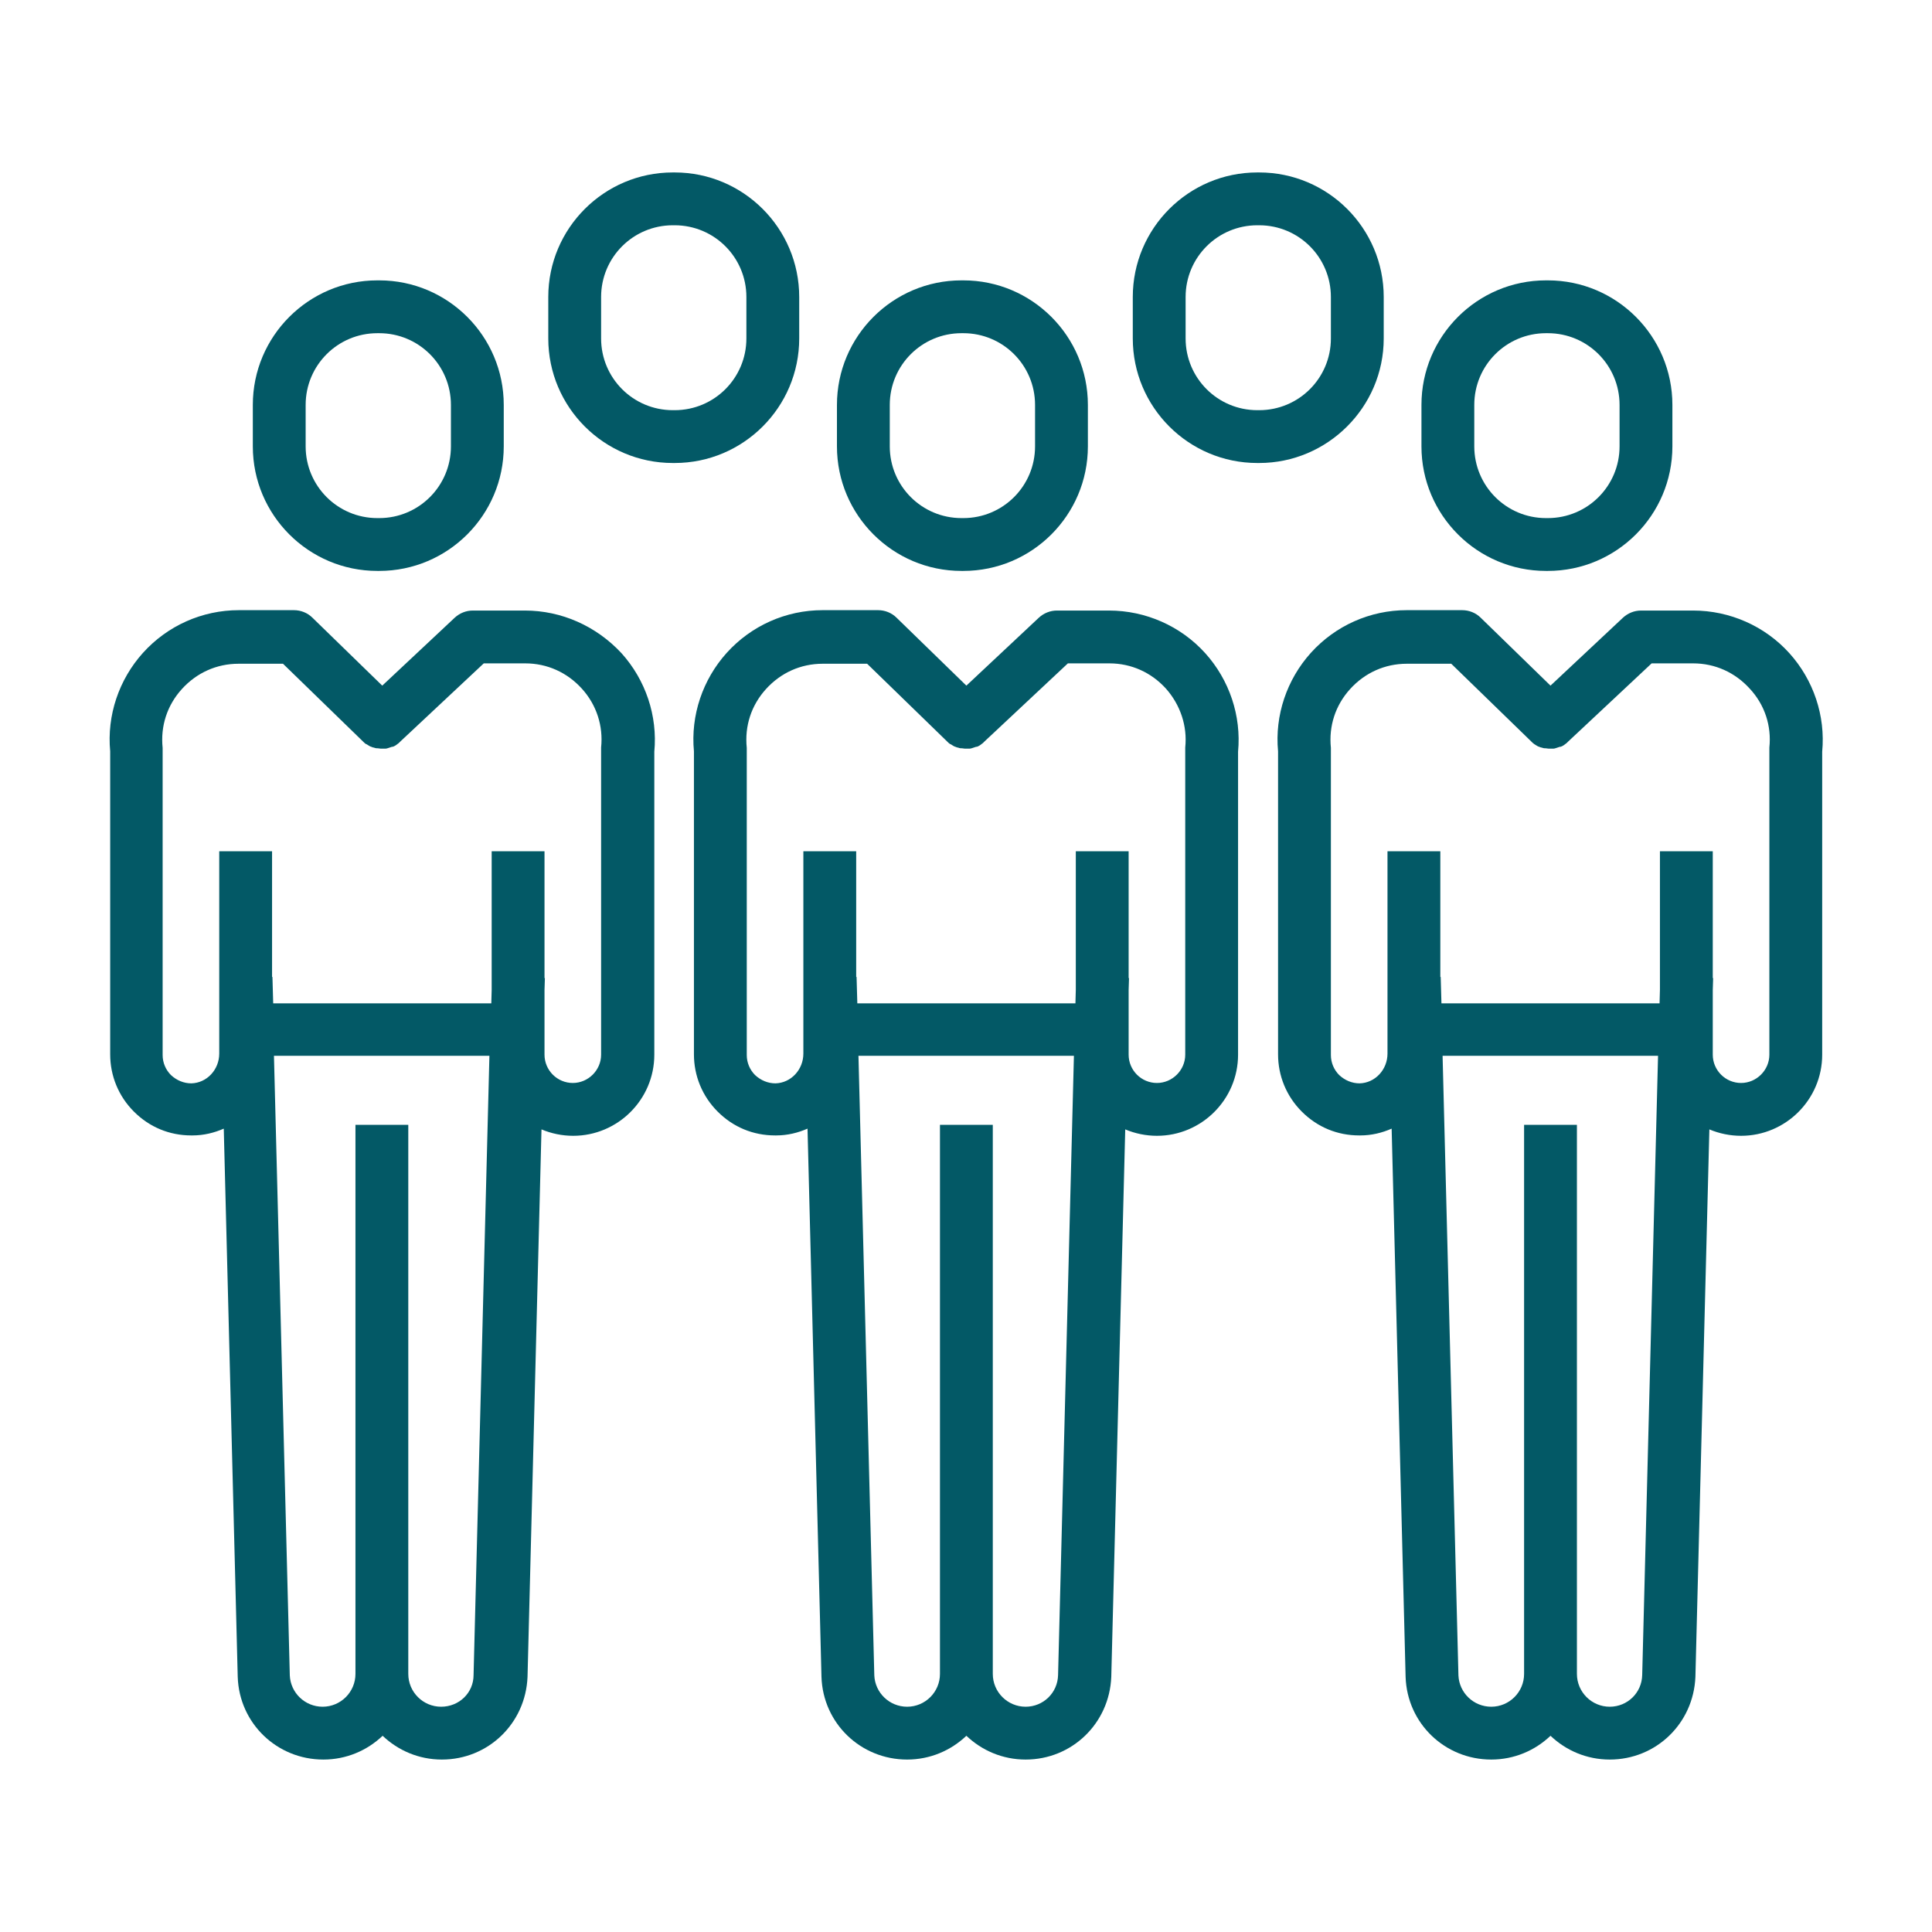
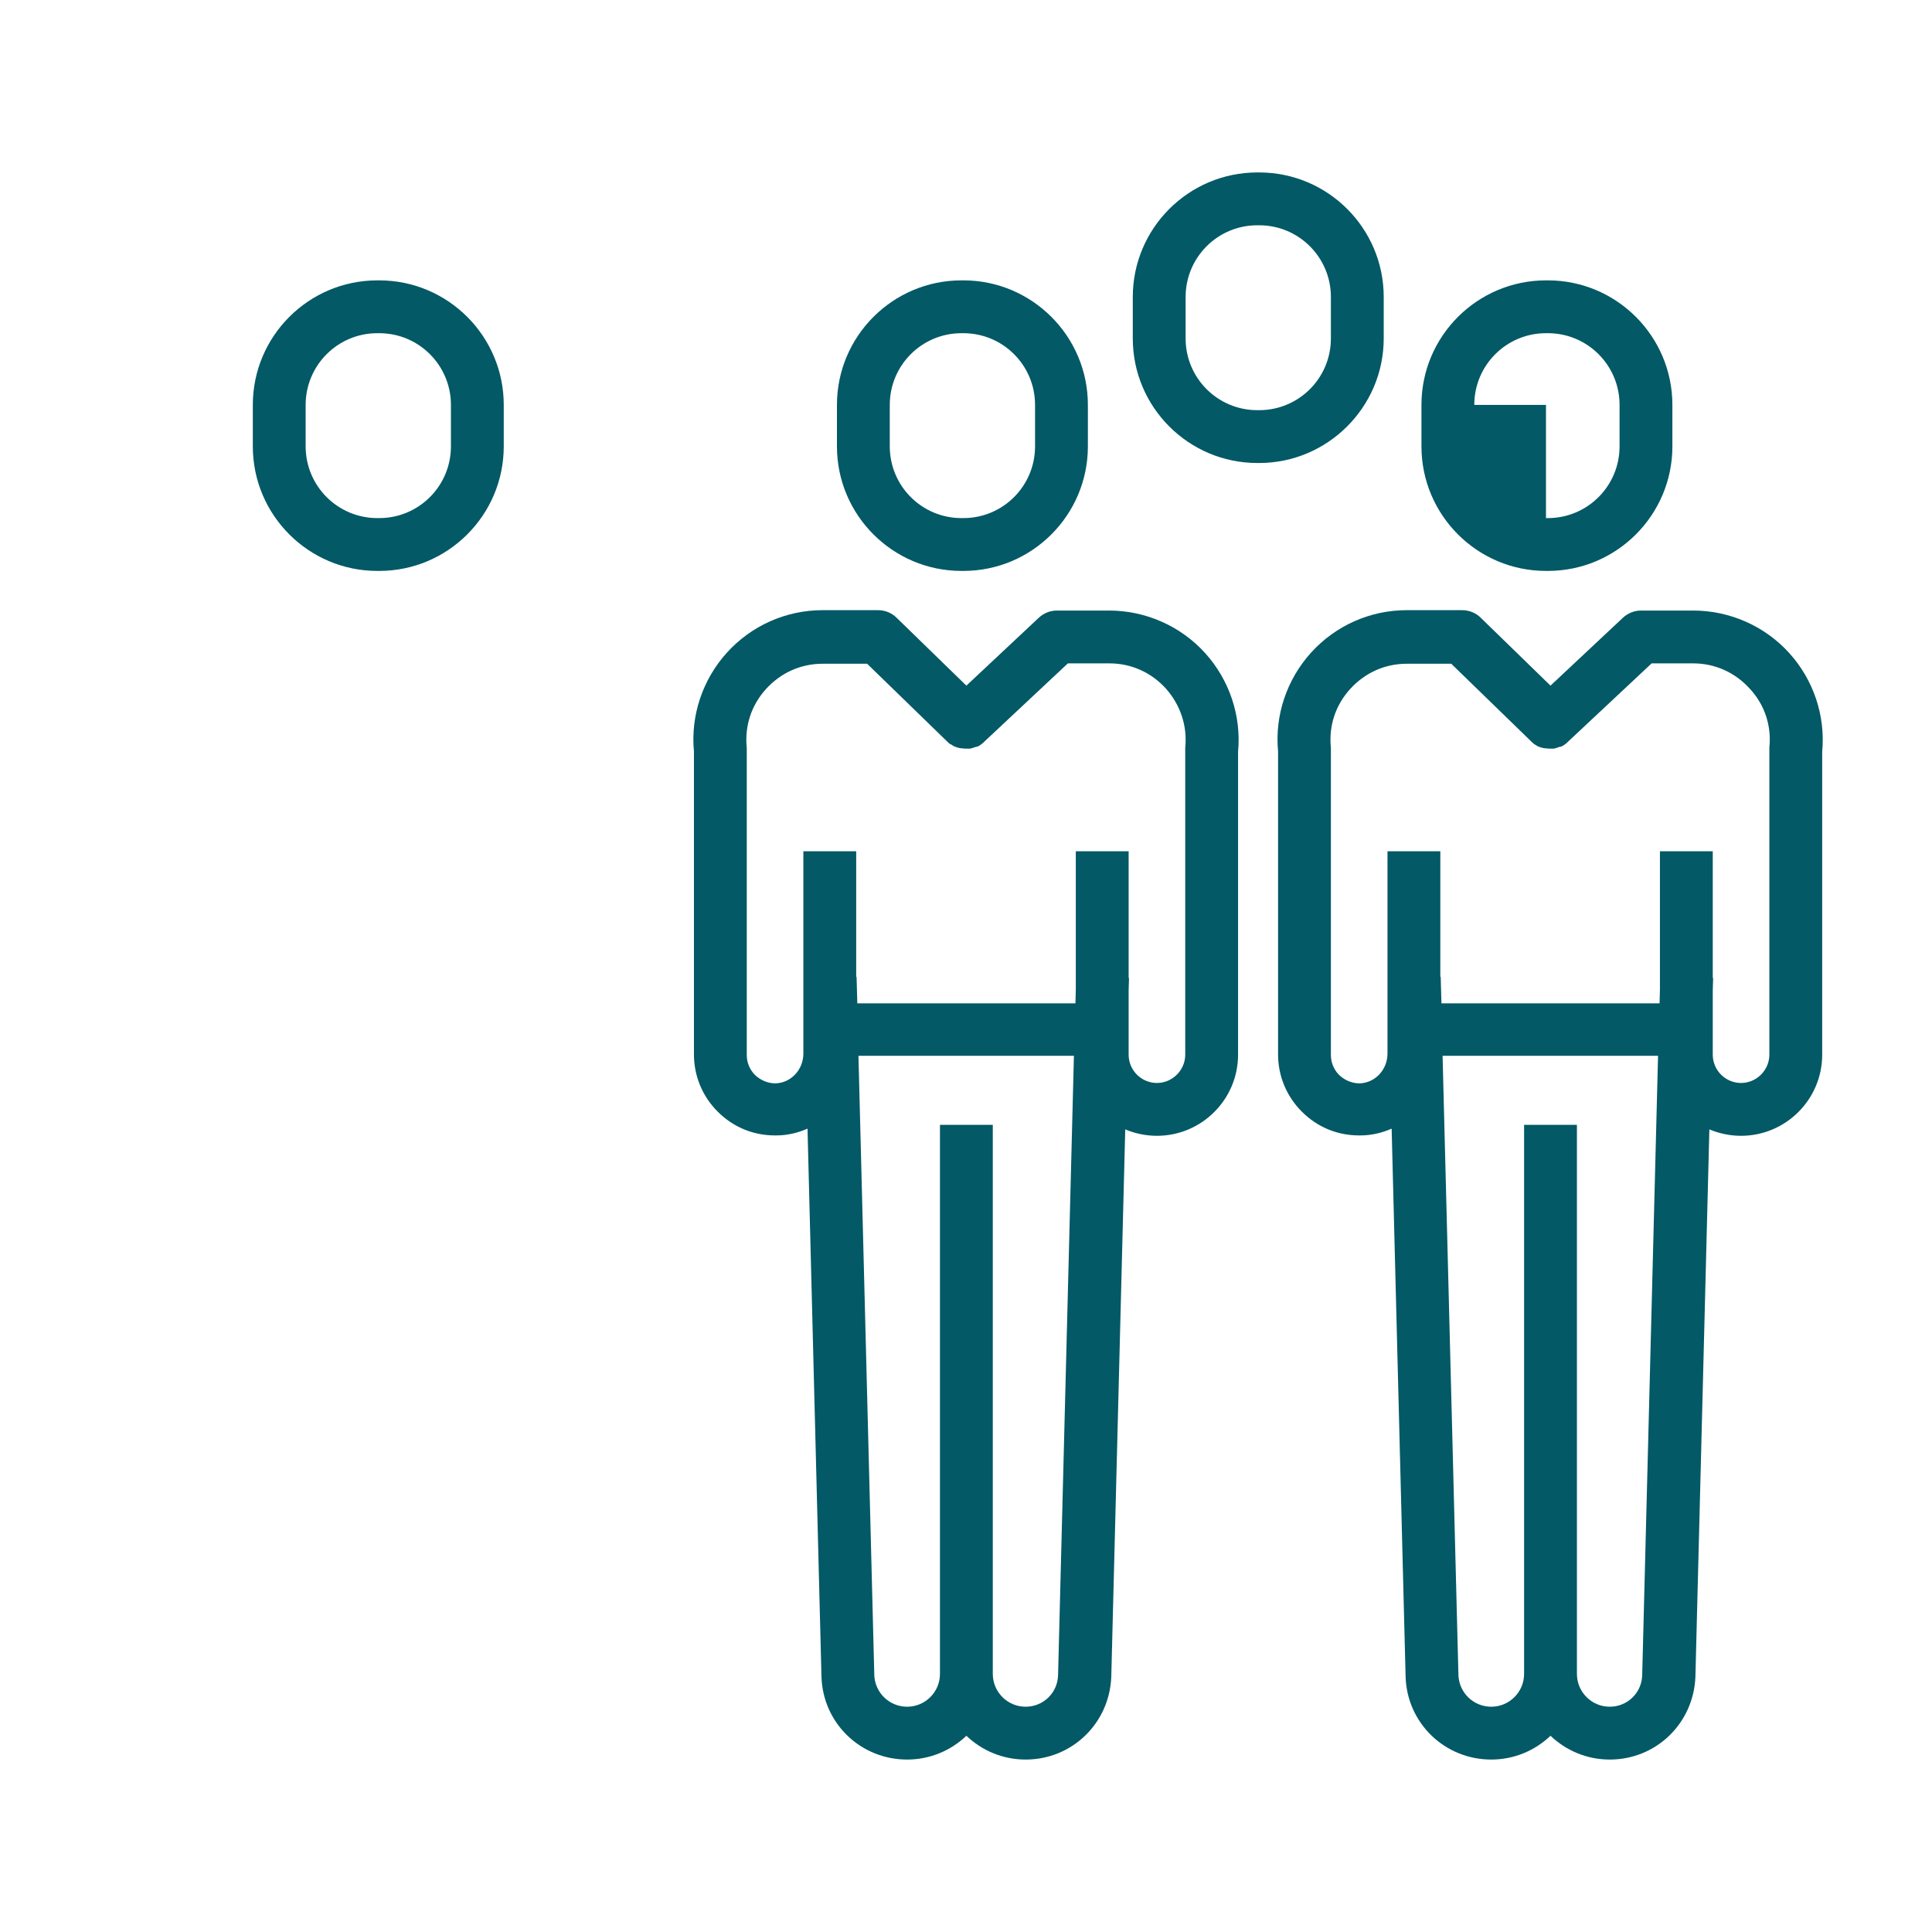
<svg xmlns="http://www.w3.org/2000/svg" version="1.1" id="Layer_1" x="0px" y="0px" viewBox="0 0 512 512" style="enable-background:new 0 0 512 512;" xml:space="preserve">
  <style type="text/css">
	.st0{fill:#035966;}
</style>
  <g>
    <path class="st0" d="M100,151.3h0.5c18.2,0,33-14.8,33-33v-11c0-18.2-14.8-33-33-33H100c-18.2,0-33,14.8-33,33v11   C67,136.5,81.8,151.3,100,151.3z M81,107.3c0-10.5,8.5-19,19-19h0.5c10.5,0,19,8.5,19,19v11c0,10.5-8.5,19-19,19H100   c-10.5,0-19-8.5-19-19V107.3z" />
-     <path class="st0" d="M139.1,161.8h-13.8c-1.8,0-3.5,0.7-4.8,1.9l-19.2,18l-18.5-18c-1.3-1.3-3.1-2-4.9-2H63.3   c-9.7,0-18.9,4.1-25.4,11.3c-6.4,7.1-9.6,16.6-8.7,26.1v80.3c0,5.7,2.2,11.1,6.3,15.2s9.4,6.3,15.2,6.3c0.1,0,0.2,0,0.3,0   c3,0,5.8-0.7,8.3-1.8L63,444.4c0.4,12.3,10.4,21.9,22.7,21.9c6.1,0,11.6-2.4,15.7-6.3c4.1,3.9,9.6,6.3,15.7,6.3   c12.3,0,22.2-9.6,22.7-21.9l3.7-145.1c2.6,1.1,5.5,1.7,8.4,1.7c11.8,0,21.5-9.6,21.5-21.5v-80.3c0.9-9.5-2.3-19-8.7-26.1   C158,165.9,148.8,161.8,139.1,161.8z M116.9,452.3c-4.8,0-8.7-3.9-8.7-8.7V298.1h-14v145.5c0,4.8-3.9,8.7-8.7,8.7   c-4.7,0-8.5-3.7-8.7-8.3l-4.2-164.2h57.1l-4.2,164.1C125.5,448.6,121.7,452.3,116.9,452.3z M159.3,198.1c0,0.2,0,0.5,0,0.7v80.7   c0,4.1-3.4,7.5-7.5,7.5c-2,0-3.9-0.8-5.3-2.2c-1.4-1.4-2.2-3.3-2.2-5.3v-17.1l0.1-3.2h-0.1v-33.6h-14v36.7l-0.1,3.6H72.4l-0.2-7   h-0.1v-33.3h-14v53.6c0,4.3-3.3,7.8-7.4,7.9c-2,0-3.9-0.8-5.4-2.2c-1.4-1.4-2.2-3.3-2.2-5.3v-80.7c0-0.2,0-0.5,0-0.7   c-0.6-5.8,1.2-11.3,5.1-15.6s9.2-6.7,15-6.7H75l21.2,20.6l0.1,0.1c0.2,0.2,0.4,0.4,0.7,0.6c0,0,0,0,0.1,0c0.3,0.2,0.5,0.3,0.8,0.5   c0.1,0,0.1,0.1,0.2,0.1c0.3,0.1,0.5,0.2,0.8,0.3c0,0,0,0,0.1,0c0.3,0.1,0.6,0.2,0.9,0.2c0.1,0,0.1,0,0.2,0c0.3,0,0.5,0.1,0.8,0.1   h0.1c0.3,0,0.6,0,0.9,0c0.1,0,0.1,0,0.2,0c0.3,0,0.6-0.1,0.9-0.2l0,0c0.3-0.1,0.6-0.2,0.9-0.3c0,0,0,0,0.1,0c0,0,0,0,0.1,0   c0.6-0.2,1.1-0.6,1.6-1c0.1-0.1,0.1-0.1,0.2-0.2c0.1-0.1,0.1-0.1,0.2-0.2l22.1-20.7h11c5.8,0,11.1,2.4,15,6.7   S159.9,192.4,159.3,198.1z" />
-     <path class="st0" d="M409.7,151.3h0.5c18.2,0,33-14.8,33-33v-11c0-18.2-14.8-33-33-33h-0.5c-18.2,0-33,14.8-33,33v11   C376.7,136.5,391.5,151.3,409.7,151.3z M390.7,107.3c0-10.5,8.5-19,19-19h0.5c10.5,0,19,8.5,19,19v11c0,10.5-8.5,19-19,19h-0.5   c-10.5,0-19-8.5-19-19V107.3z" />
+     <path class="st0" d="M409.7,151.3h0.5c18.2,0,33-14.8,33-33v-11c0-18.2-14.8-33-33-33h-0.5c-18.2,0-33,14.8-33,33v11   C376.7,136.5,391.5,151.3,409.7,151.3z M390.7,107.3c0-10.5,8.5-19,19-19h0.5c10.5,0,19,8.5,19,19v11c0,10.5-8.5,19-19,19h-0.5   V107.3z" />
    <path class="st0" d="M448.7,161.8h-13.8c-1.8,0-3.5,0.7-4.8,1.9l-19.2,18l-18.5-18c-1.3-1.3-3.1-2-4.9-2h-14.7   c-9.7,0-18.9,4.1-25.4,11.3c-6.4,7.1-9.6,16.6-8.7,26.1v80.3c0,5.7,2.2,11.1,6.3,15.2c4.1,4.1,9.4,6.3,15.2,6.3c0.1,0,0.2,0,0.3,0   c3,0,5.8-0.7,8.3-1.8l3.7,145.3c0.4,12.3,10.4,21.9,22.7,21.9c6.1,0,11.6-2.4,15.7-6.3c4.1,3.9,9.6,6.3,15.7,6.3   c12.3,0,22.2-9.6,22.7-21.9l3.7-145.1c2.6,1.1,5.5,1.7,8.4,1.7c11.8,0,21.5-9.6,21.5-21.5v-80.3c0.9-9.5-2.3-19-8.7-26.1   C467.7,165.9,458.4,161.8,448.7,161.8z M426.6,452.3c-4.8,0-8.7-3.9-8.7-8.7V298.1h-14v145.5c0,4.8-3.9,8.7-8.7,8.7   c-4.7,0-8.5-3.7-8.7-8.3l-4.2-164.2h57.1l-4.2,164.1C435.1,448.6,431.3,452.3,426.6,452.3z M468.9,198.1c0,0.2,0,0.5,0,0.7v80.7   c0,4.1-3.4,7.5-7.5,7.5c-2,0-3.9-0.8-5.3-2.2c-1.4-1.4-2.2-3.3-2.2-5.3v-17.1l0.1-3.2h-0.1v-33.6h-14v36.7l-0.1,3.6H382l-0.2-7   h-0.1v-33.3h-14v53.6c0,4.3-3.3,7.8-7.4,7.9c-2,0-3.9-0.8-5.4-2.2c-1.4-1.4-2.2-3.3-2.2-5.3v-80.7c0-0.2,0-0.5,0-0.7   c-0.6-5.8,1.2-11.3,5.1-15.6s9.2-6.7,15-6.7h11.8l21.2,20.6l0.1,0.1c0.2,0.2,0.4,0.4,0.7,0.6l0,0c0.3,0.2,0.5,0.3,0.8,0.5   c0.1,0,0.1,0.1,0.2,0.1c0.3,0.1,0.5,0.2,0.8,0.3c0,0,0,0,0.1,0c0.3,0.1,0.6,0.2,0.9,0.2c0.1,0,0.1,0,0.2,0c0.3,0,0.5,0.1,0.8,0.1   h0.1c0.3,0,0.6,0,0.9,0c0.1,0,0.1,0,0.2,0c0.3,0,0.6-0.1,0.9-0.2l0,0c0.3-0.1,0.6-0.2,0.9-0.3c0,0,0,0,0.1,0c0,0,0,0,0.1,0   c0.6-0.2,1.1-0.6,1.6-1c0.1-0.1,0.1-0.1,0.2-0.2c0.1-0.1,0.1-0.1,0.2-0.2l22.1-20.7h11c5.8,0,11.1,2.4,15,6.7   C467.7,186.8,469.5,192.4,468.9,198.1z" />
    <path class="st0" d="M254.8,151.3h0.5c18.2,0,33-14.8,33-33v-11c0-18.2-14.8-33-33-33h-0.5c-18.2,0-33,14.8-33,33v11   C221.8,136.5,236.6,151.3,254.8,151.3z M235.8,107.3c0-10.5,8.5-19,19-19h0.5c10.5,0,19,8.5,19,19v11c0,10.5-8.5,19-19,19h-0.5   c-10.5,0-19-8.5-19-19L235.8,107.3L235.8,107.3z" />
    <path class="st0" d="M293.9,161.8h-13.8c-1.8,0-3.5,0.7-4.8,1.9l-19.2,18l-18.5-18c-1.3-1.3-3.1-2-4.9-2H218   c-9.7,0-18.9,4.1-25.4,11.3c-6.4,7.1-9.6,16.6-8.7,26.1v80.3c0,5.7,2.2,11.1,6.3,15.2s9.4,6.3,15.2,6.3c0.1,0,0.2,0,0.3,0   c3,0,5.8-0.7,8.3-1.8l3.7,145.3c0.4,12.3,10.4,21.9,22.7,21.9c6.1,0,11.6-2.4,15.7-6.3c4.1,3.9,9.6,6.3,15.7,6.3   c12.3,0,22.2-9.6,22.7-21.9l3.7-145.1c2.6,1.1,5.5,1.7,8.4,1.7c11.8,0,21.5-9.6,21.5-21.5v-80.3c0.9-9.5-2.3-19-8.7-26.1   C312.9,165.9,303.6,161.8,293.9,161.8z M271.8,452.3c-4.8,0-8.7-3.9-8.7-8.7V298.1h-14v145.5c0,4.8-3.9,8.7-8.7,8.7   c-4.7,0-8.5-3.7-8.7-8.3l-4.2-164.2h57.1l-4.2,164.1C280.3,448.6,276.5,452.3,271.8,452.3z M314.1,198.1c0,0.2,0,0.5,0,0.7v80.7   c0,4.1-3.4,7.5-7.5,7.5c-2,0-3.9-0.8-5.3-2.2c-1.4-1.4-2.2-3.3-2.2-5.3v-17.1l0.1-3.2h-0.1v-33.6h-14v36.7l-0.1,3.6h-57.8l-0.2-7   h-0.1v-33.3h-14v53.6c0,4.3-3.3,7.8-7.4,7.9c-2,0-3.9-0.8-5.4-2.2c-1.4-1.4-2.2-3.3-2.2-5.3v-80.7c0-0.2,0-0.5,0-0.7   c-0.6-5.8,1.2-11.3,5.1-15.6c3.9-4.3,9.2-6.7,15-6.7h11.8l21.2,20.6l0.1,0.1c0.2,0.2,0.4,0.4,0.7,0.6c0,0,0,0,0.1,0   c0.3,0.2,0.5,0.3,0.8,0.5c0.1,0,0.1,0.1,0.2,0.1c0.3,0.1,0.5,0.2,0.8,0.3c0,0,0,0,0.1,0c0.3,0.1,0.6,0.2,0.9,0.2c0.1,0,0.1,0,0.2,0   c0.3,0,0.5,0.1,0.8,0.1h0.1c0.3,0,0.6,0,0.9,0c0.1,0,0.1,0,0.2,0c0.3,0,0.6-0.1,0.9-0.2l0,0c0.3-0.1,0.6-0.2,0.9-0.3c0,0,0,0,0.1,0   c0,0,0,0,0.1,0c0.6-0.2,1.1-0.6,1.6-1c0.1-0.1,0.1-0.1,0.2-0.2c0.1-0.1,0.1-0.1,0.2-0.2l22.1-20.7h11c5.8,0,11.1,2.4,15,6.7   C312.8,186.8,314.7,192.4,314.1,198.1z" />
-     <path class="st0" d="M211.8,89.7v-11c0-18.2-14.8-33-33-33h-0.5c-18.2,0-33,14.8-33,33v11c0,18.2,14.8,33,33,33h0.5   C197,122.7,211.8,107.9,211.8,89.7z M197.8,89.7c0,10.5-8.5,19-19,19h-0.5c-10.5,0-19-8.5-19-19v-11c0-10.5,8.5-19,19-19h0.5   c10.5,0,19,8.5,19,19V89.7z" />
    <path class="st0" d="M366.7,89.7v-11c0-18.2-14.8-33-33-33h-0.5c-18.2,0-33,14.8-33,33v11c0,18.2,14.8,33,33,33h0.5   C351.8,122.7,366.7,107.9,366.7,89.7z M352.7,89.7c0,10.5-8.5,19-19,19h-0.5c-10.5,0-19-8.5-19-19v-11c0-10.5,8.5-19,19-19h0.5   c10.5,0,19,8.5,19,19V89.7z" />
  </g>
</svg>